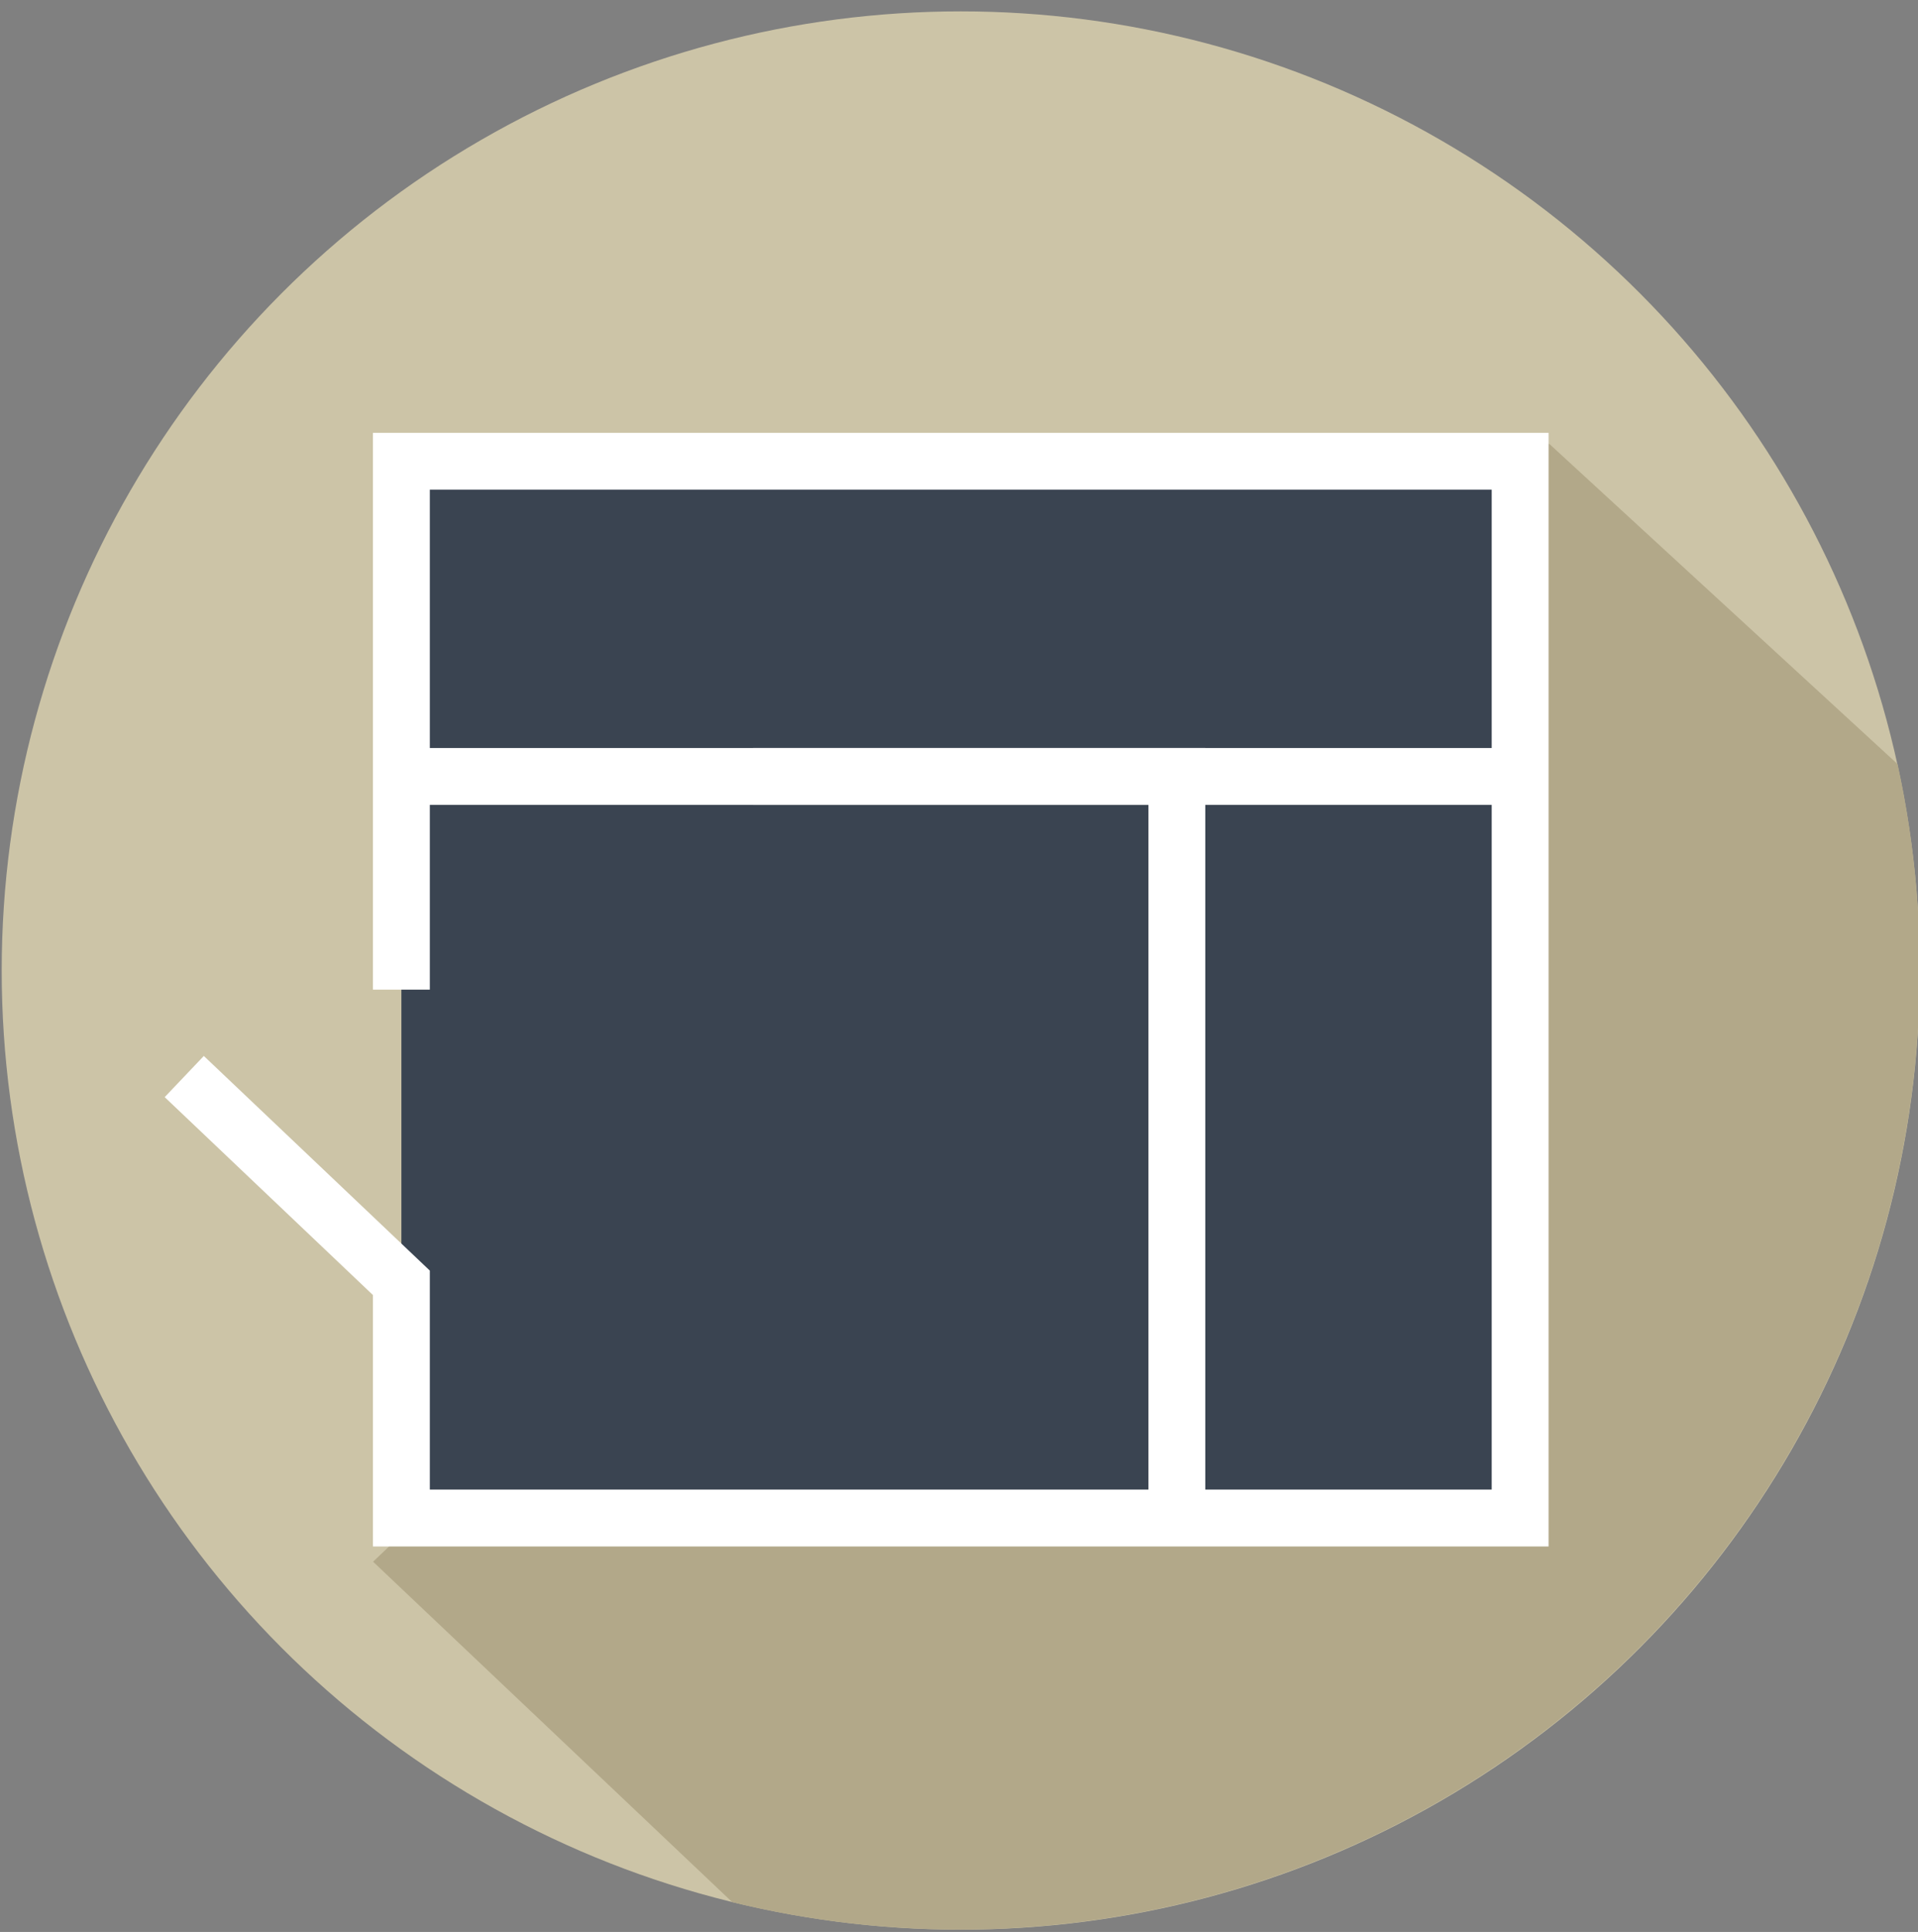
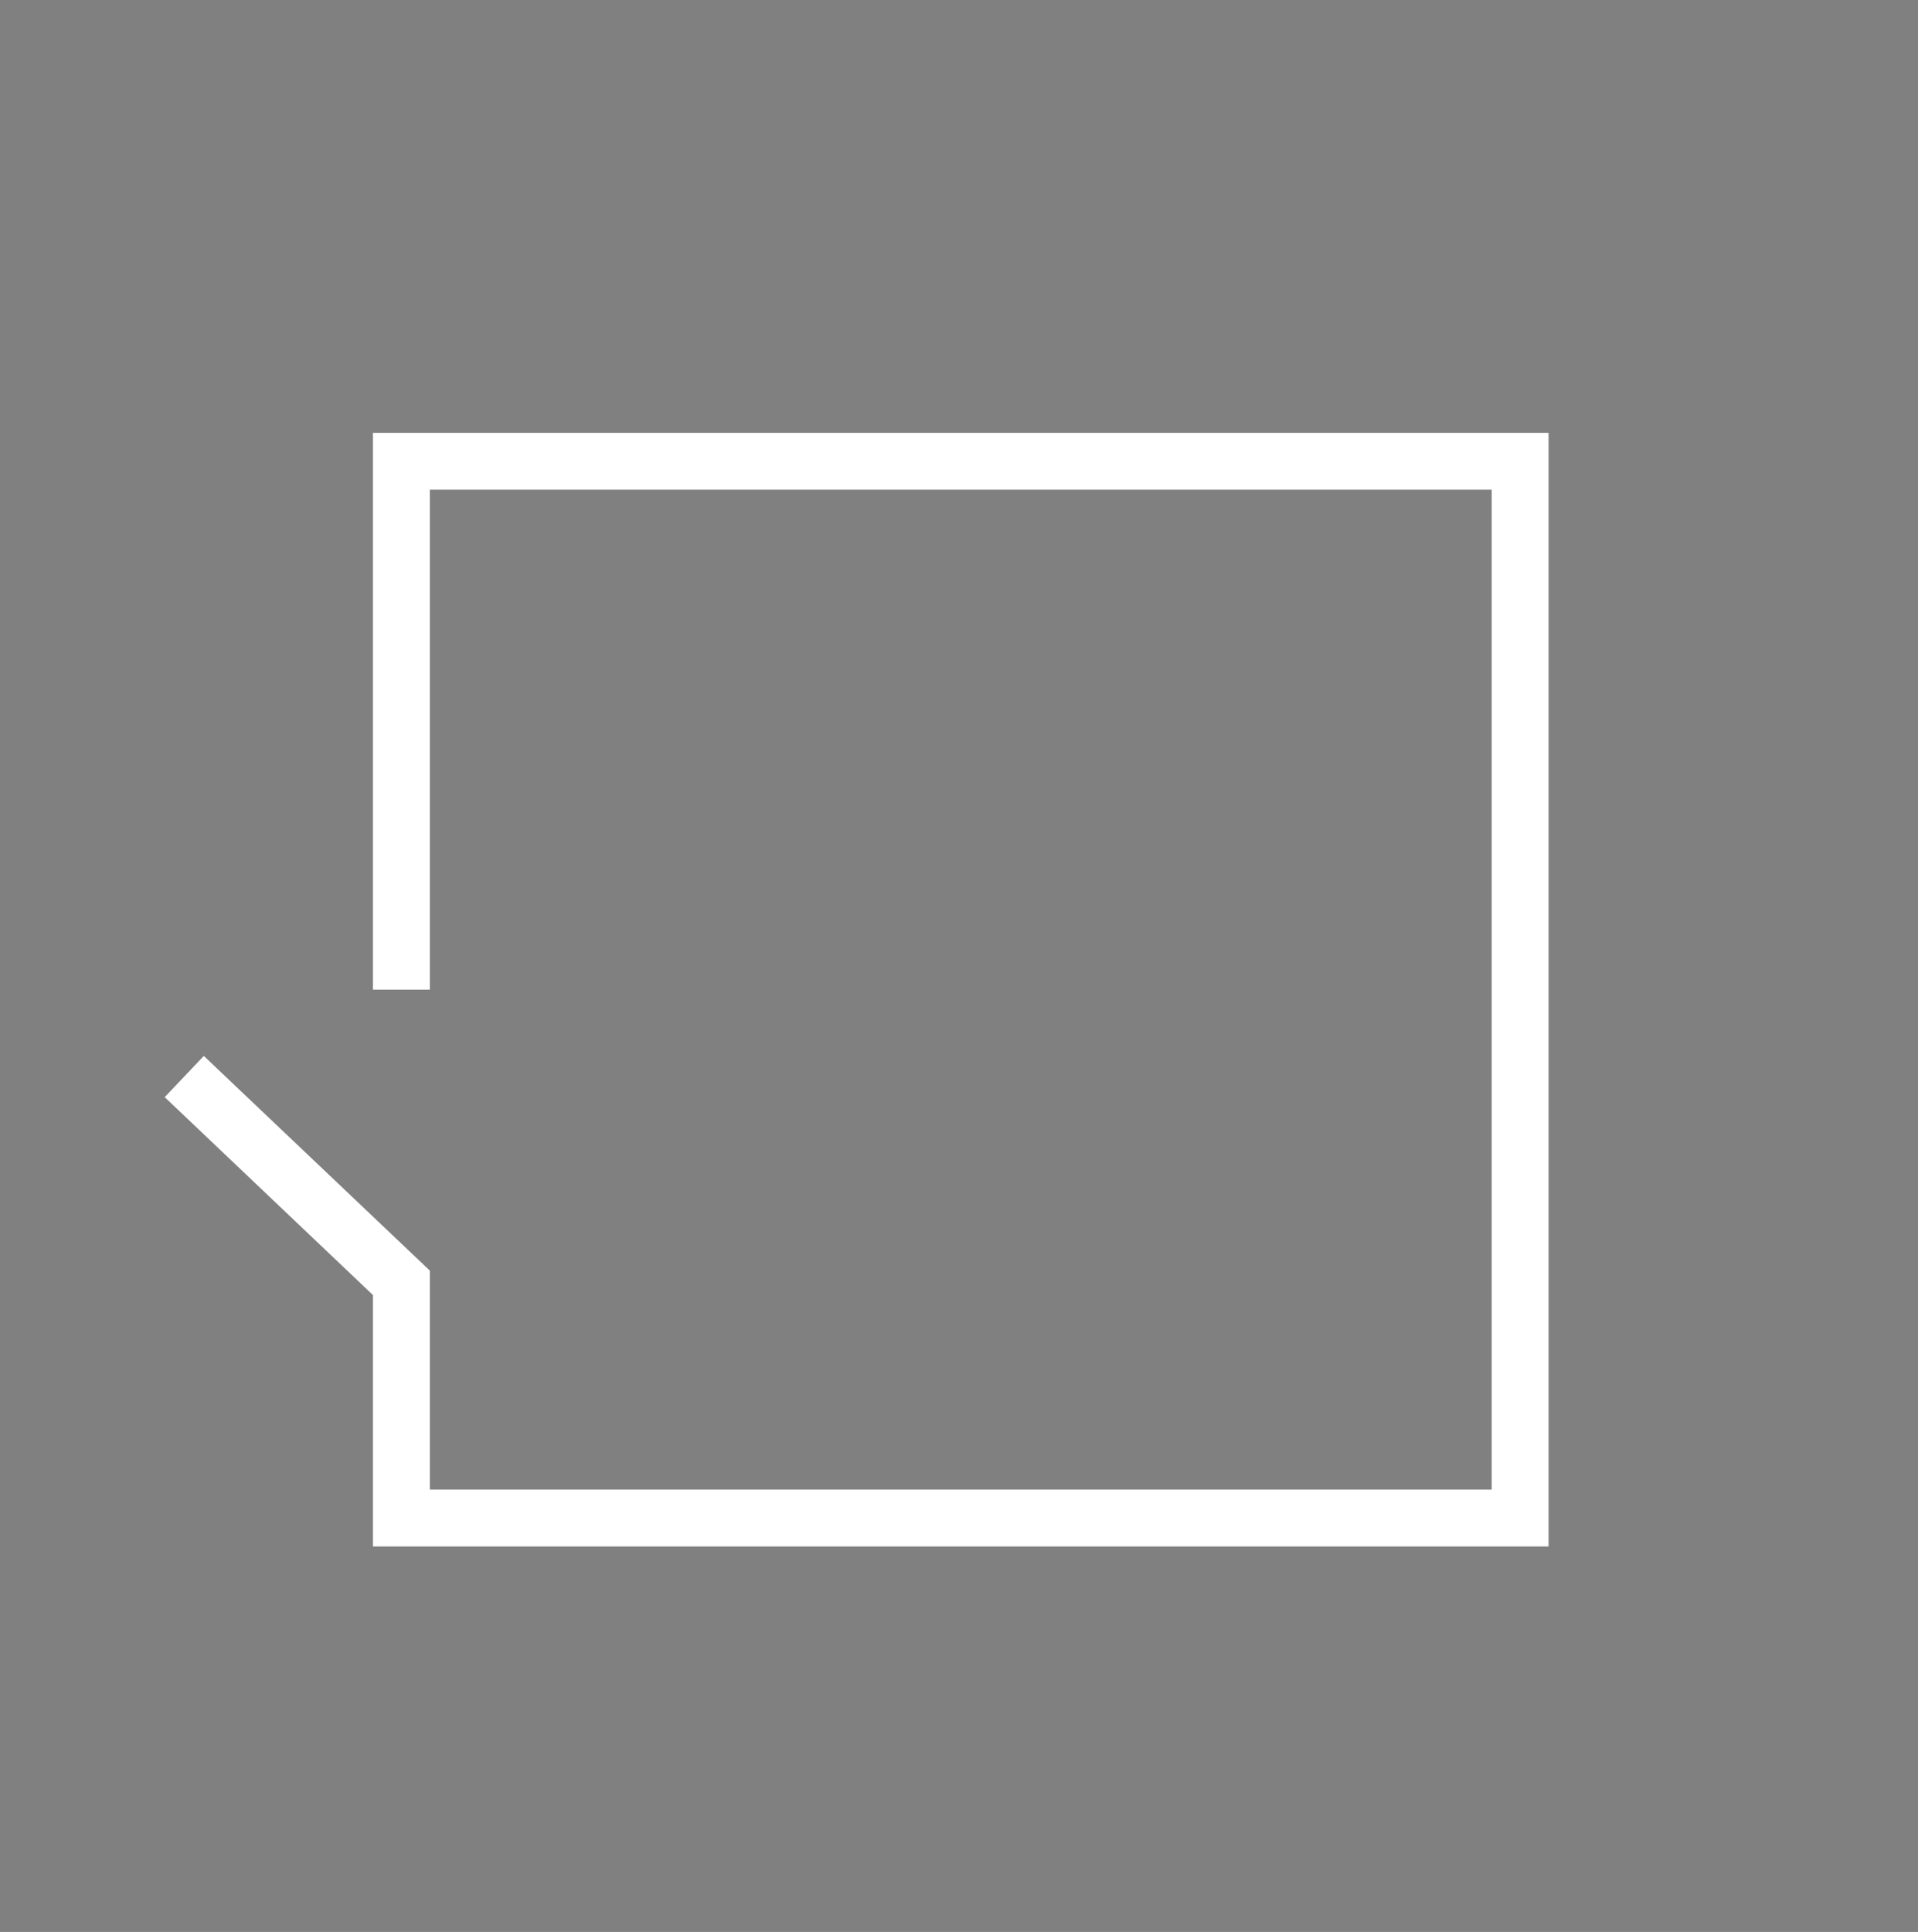
<svg xmlns="http://www.w3.org/2000/svg" id="Layer_1" data-name="Layer 1" viewBox="0 0 168.63 169.84">
  <rect x="0" y="0" width="168.63" height="169.84" fill="#808080" stroke="none" />
  <defs>
    <style>.cls-1{fill:#ccc4a7;}.cls-2{fill:#b2a889;}.cls-3{fill:#3a4451;}.cls-4{fill:#fff;}</style>
  </defs>
  <title>21415 - Continental - Listing icons</title>
-   <circle class="cls-1" cx="84.47" cy="85.32" r="84.32" />
-   <path class="cls-2" d="M32.8,137.29,136.19,39l30.64,28.17A84.39,84.39,0,0,1,64.38,167.22Z" />
-   <rect class="cls-3" x="35.29" y="40.55" width="98.36" height="92.9" />
  <polygon class="cls-4" points="136.15 135.95 32.79 135.95 32.79 113.85 14.48 96.45 17.92 92.83 37.79 111.7 37.79 130.95 131.15 130.95 131.15 43.05 37.79 43.05 37.79 87 32.79 87 32.79 38.05 136.15 38.05 136.15 135.95" />
-   <rect class="cls-4" x="35.66" y="65.76" width="98.36" height="5" />
-   <polygon class="cls-4" points="105.97 133.03 100.97 133.03 100.97 70.76 66.21 70.76 66.21 65.76 105.97 65.76 105.97 133.03" />
</svg>